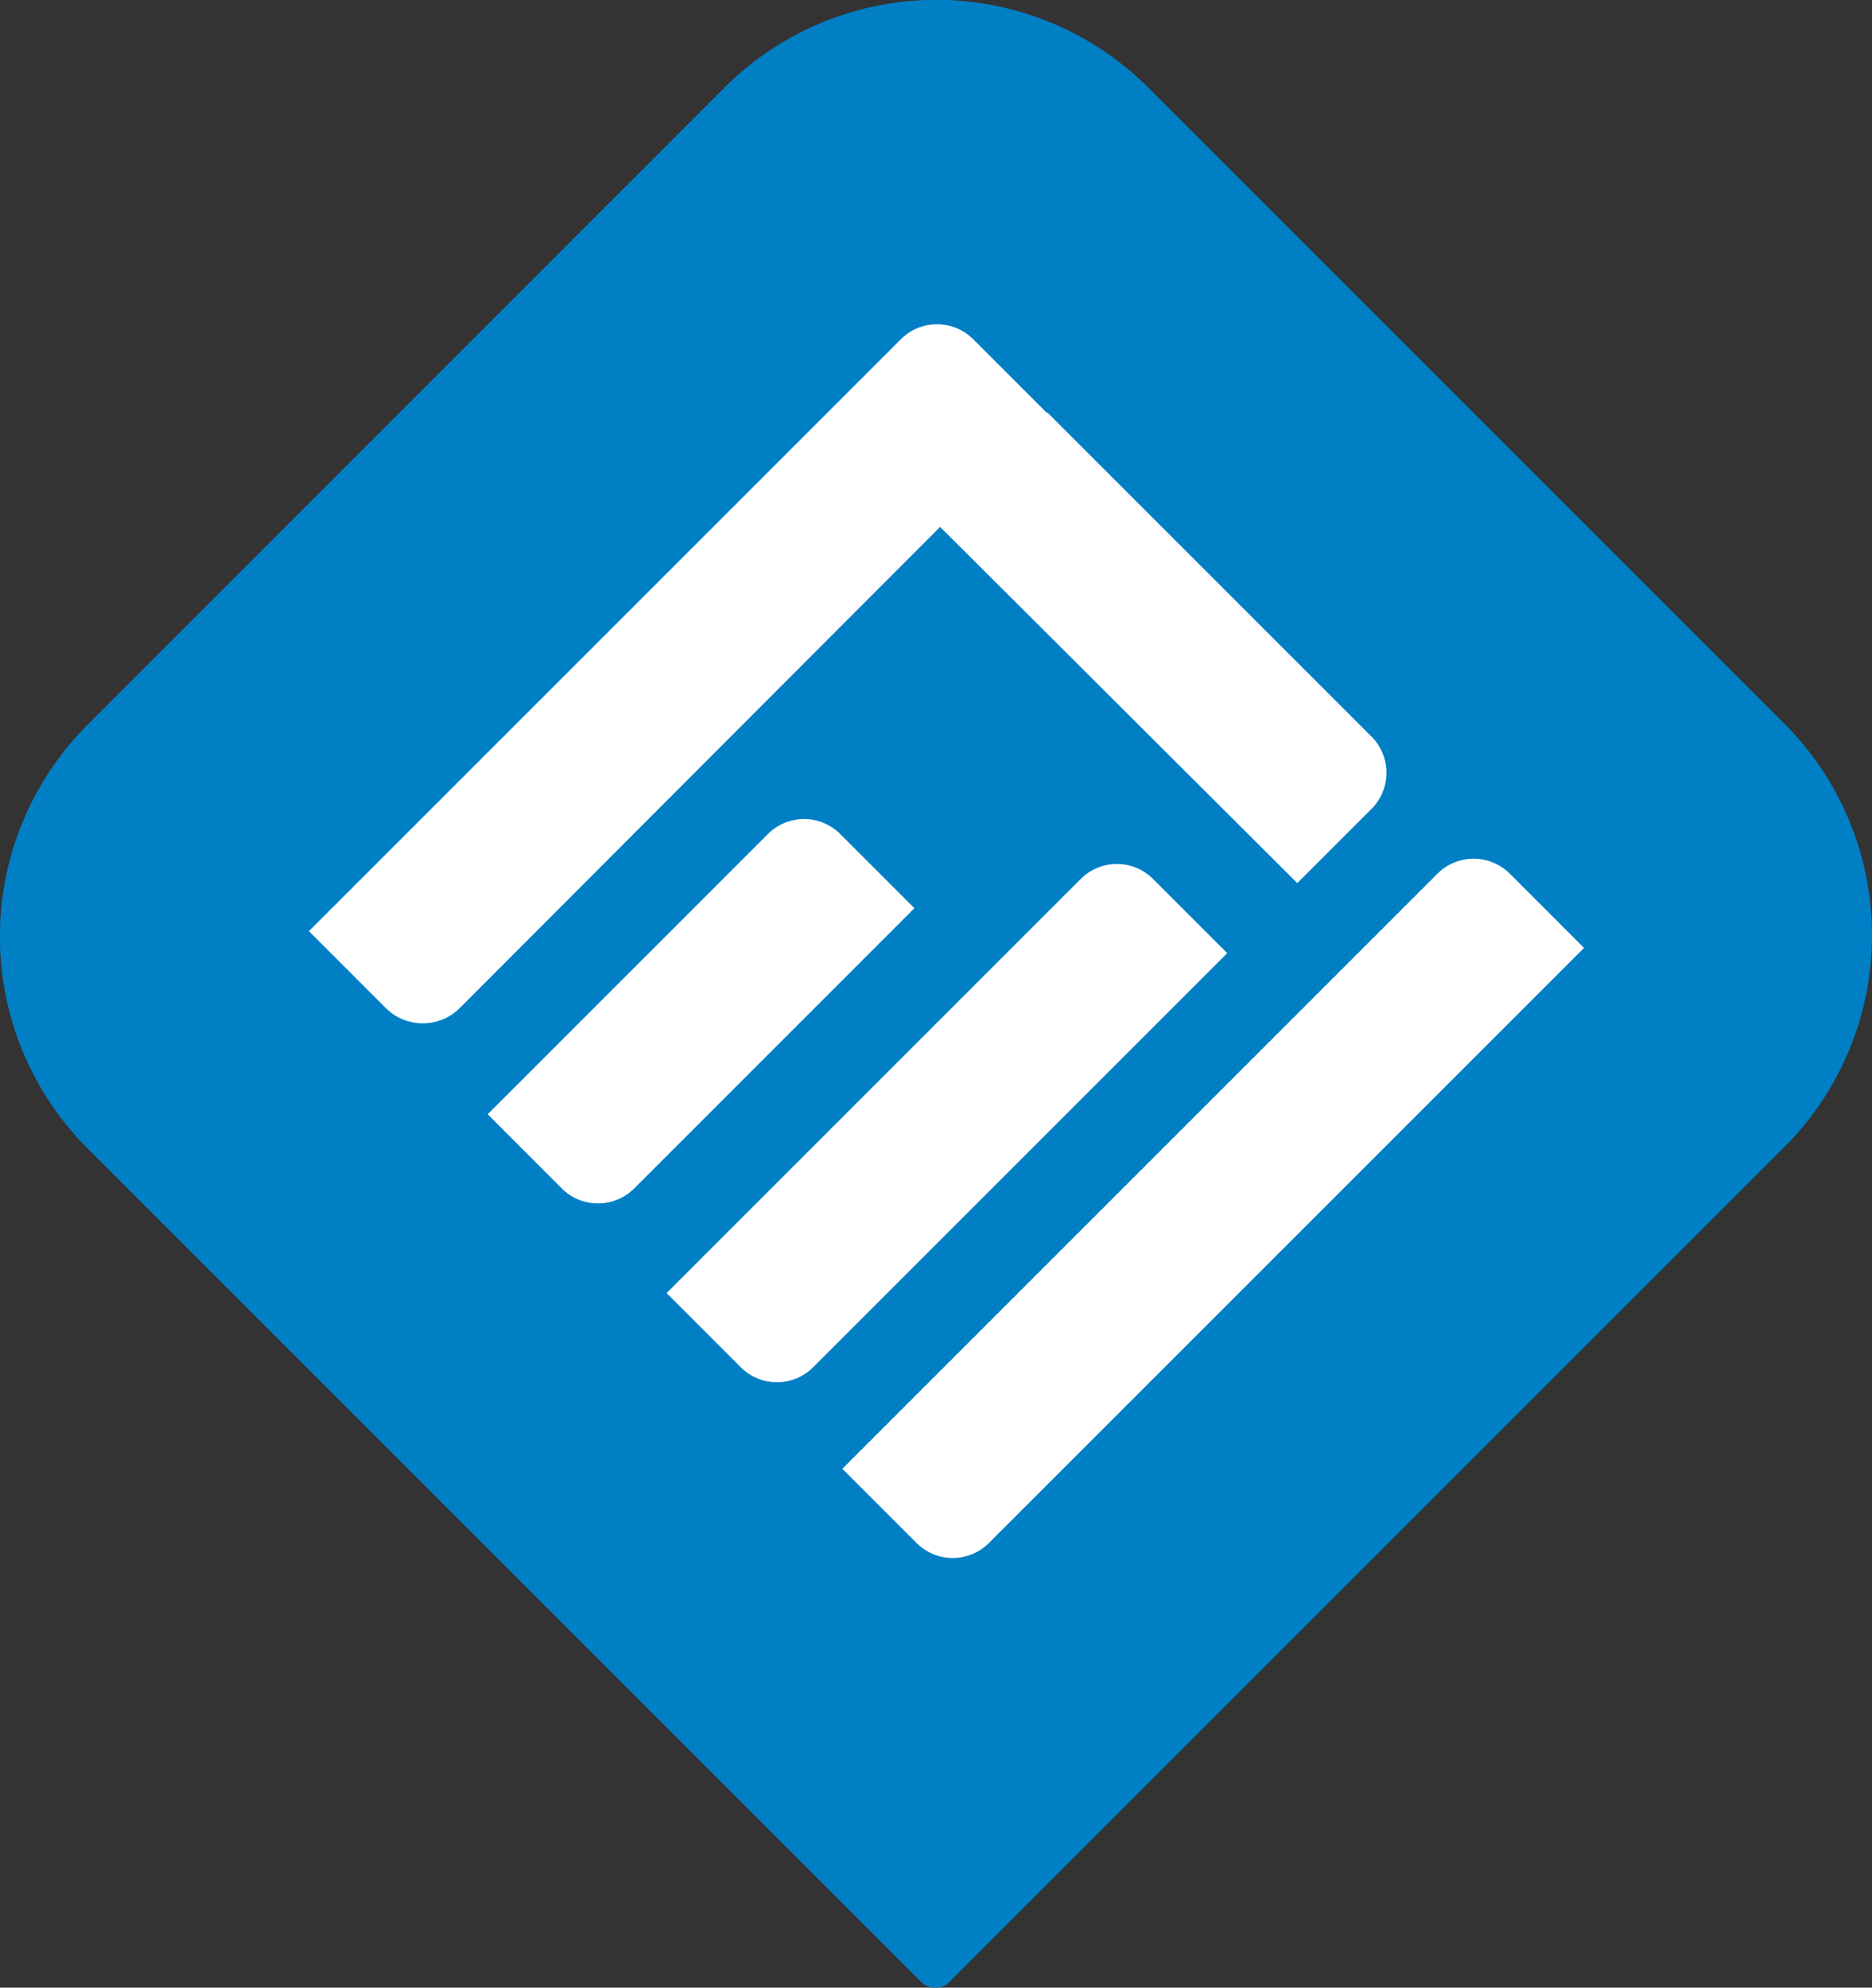
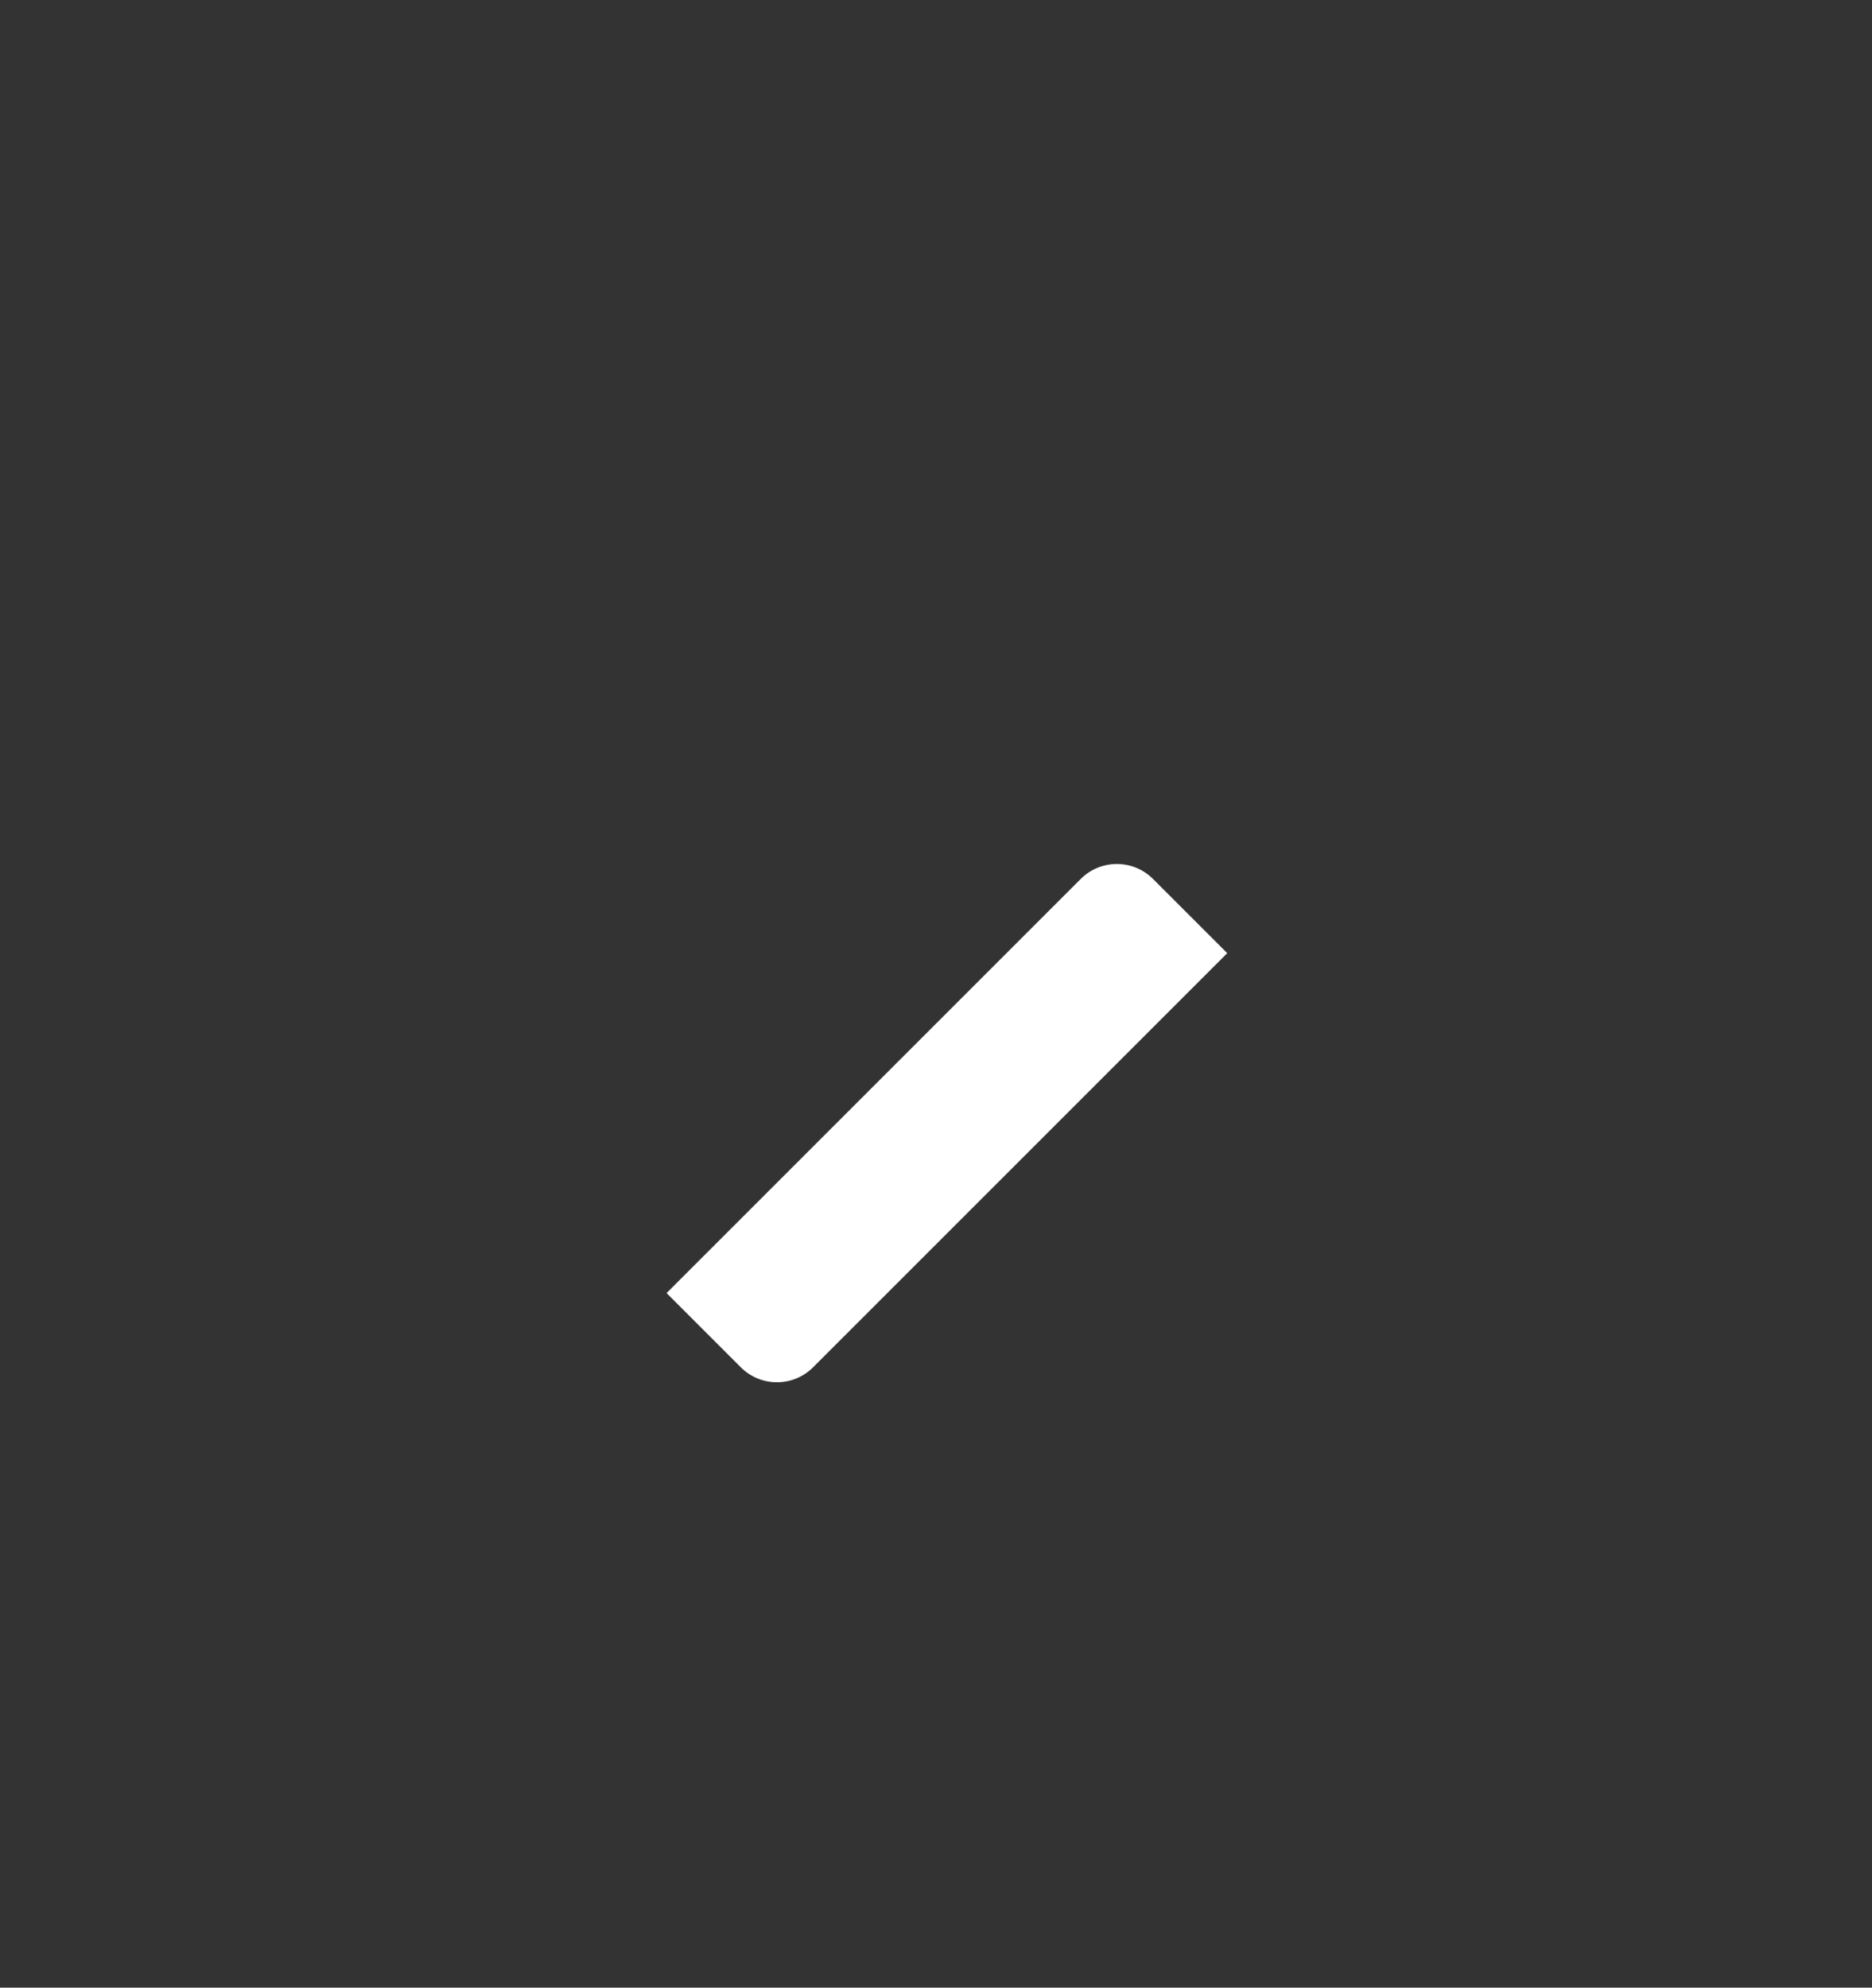
<svg xmlns="http://www.w3.org/2000/svg" width="39.463" height="41.902" viewBox="0 0 39.463 41.902">
  <rect x="0" y="0" width="39.463" height="41.902" fill="#333333" stroke="none" />
-   <path d="M242.739,298.14l-17.6,17.6a.426.426,0,0,1-.617,0l-17.574-17.574a6.322,6.322,0,0,1,0-8.908L220.4,275.8a6.321,6.321,0,0,1,8.908,0l13.451,13.451A6.314,6.314,0,0,1,242.739,298.14Z" transform="translate(-205.115 -273.967)" fill="#007fc5" />
  <g transform="translate(6.511 6.836)">
-     <path d="M220.5,304.968l-1.565-1.566,5.909-5.909a1.077,1.077,0,0,1,1.522,0l1.565,1.565-5.909,5.91A1.079,1.079,0,0,1,220.5,304.968Z" transform="translate(-215.166 -286.748)" fill="#fff" />
    <path d="M225.572,309.065l-1.566-1.566,8.732-8.732a1.078,1.078,0,0,1,1.521,0l1.566,1.566-8.732,8.732A1.078,1.078,0,0,1,225.572,309.065Z" transform="translate(-216.465 -287.075)" fill="#fff" />
-     <path d="M230.552,312.731l-1.566-1.566,12.547-12.547a1.079,1.079,0,0,1,1.522,0l1.566,1.566-12.547,12.547A1.078,1.078,0,0,1,230.552,312.731Z" transform="translate(-217.74 -287.037)" fill="#fff" />
-     <path d="M215.5,297.583l-1.631-1.632,12.48-12.48a1.079,1.079,0,0,1,1.522,0L229.5,285.1l-12.459,12.48A1.105,1.105,0,0,1,215.5,297.583Z" transform="translate(-213.868 -283.157)" fill="#fff" />
-     <path d="M233.991,285.654l-2.337,2.337,7.607,7.586,1.566-1.566a1.078,1.078,0,0,0,0-1.521Z" transform="translate(-218.424 -283.796)" fill="#fff" />
  </g>
</svg>